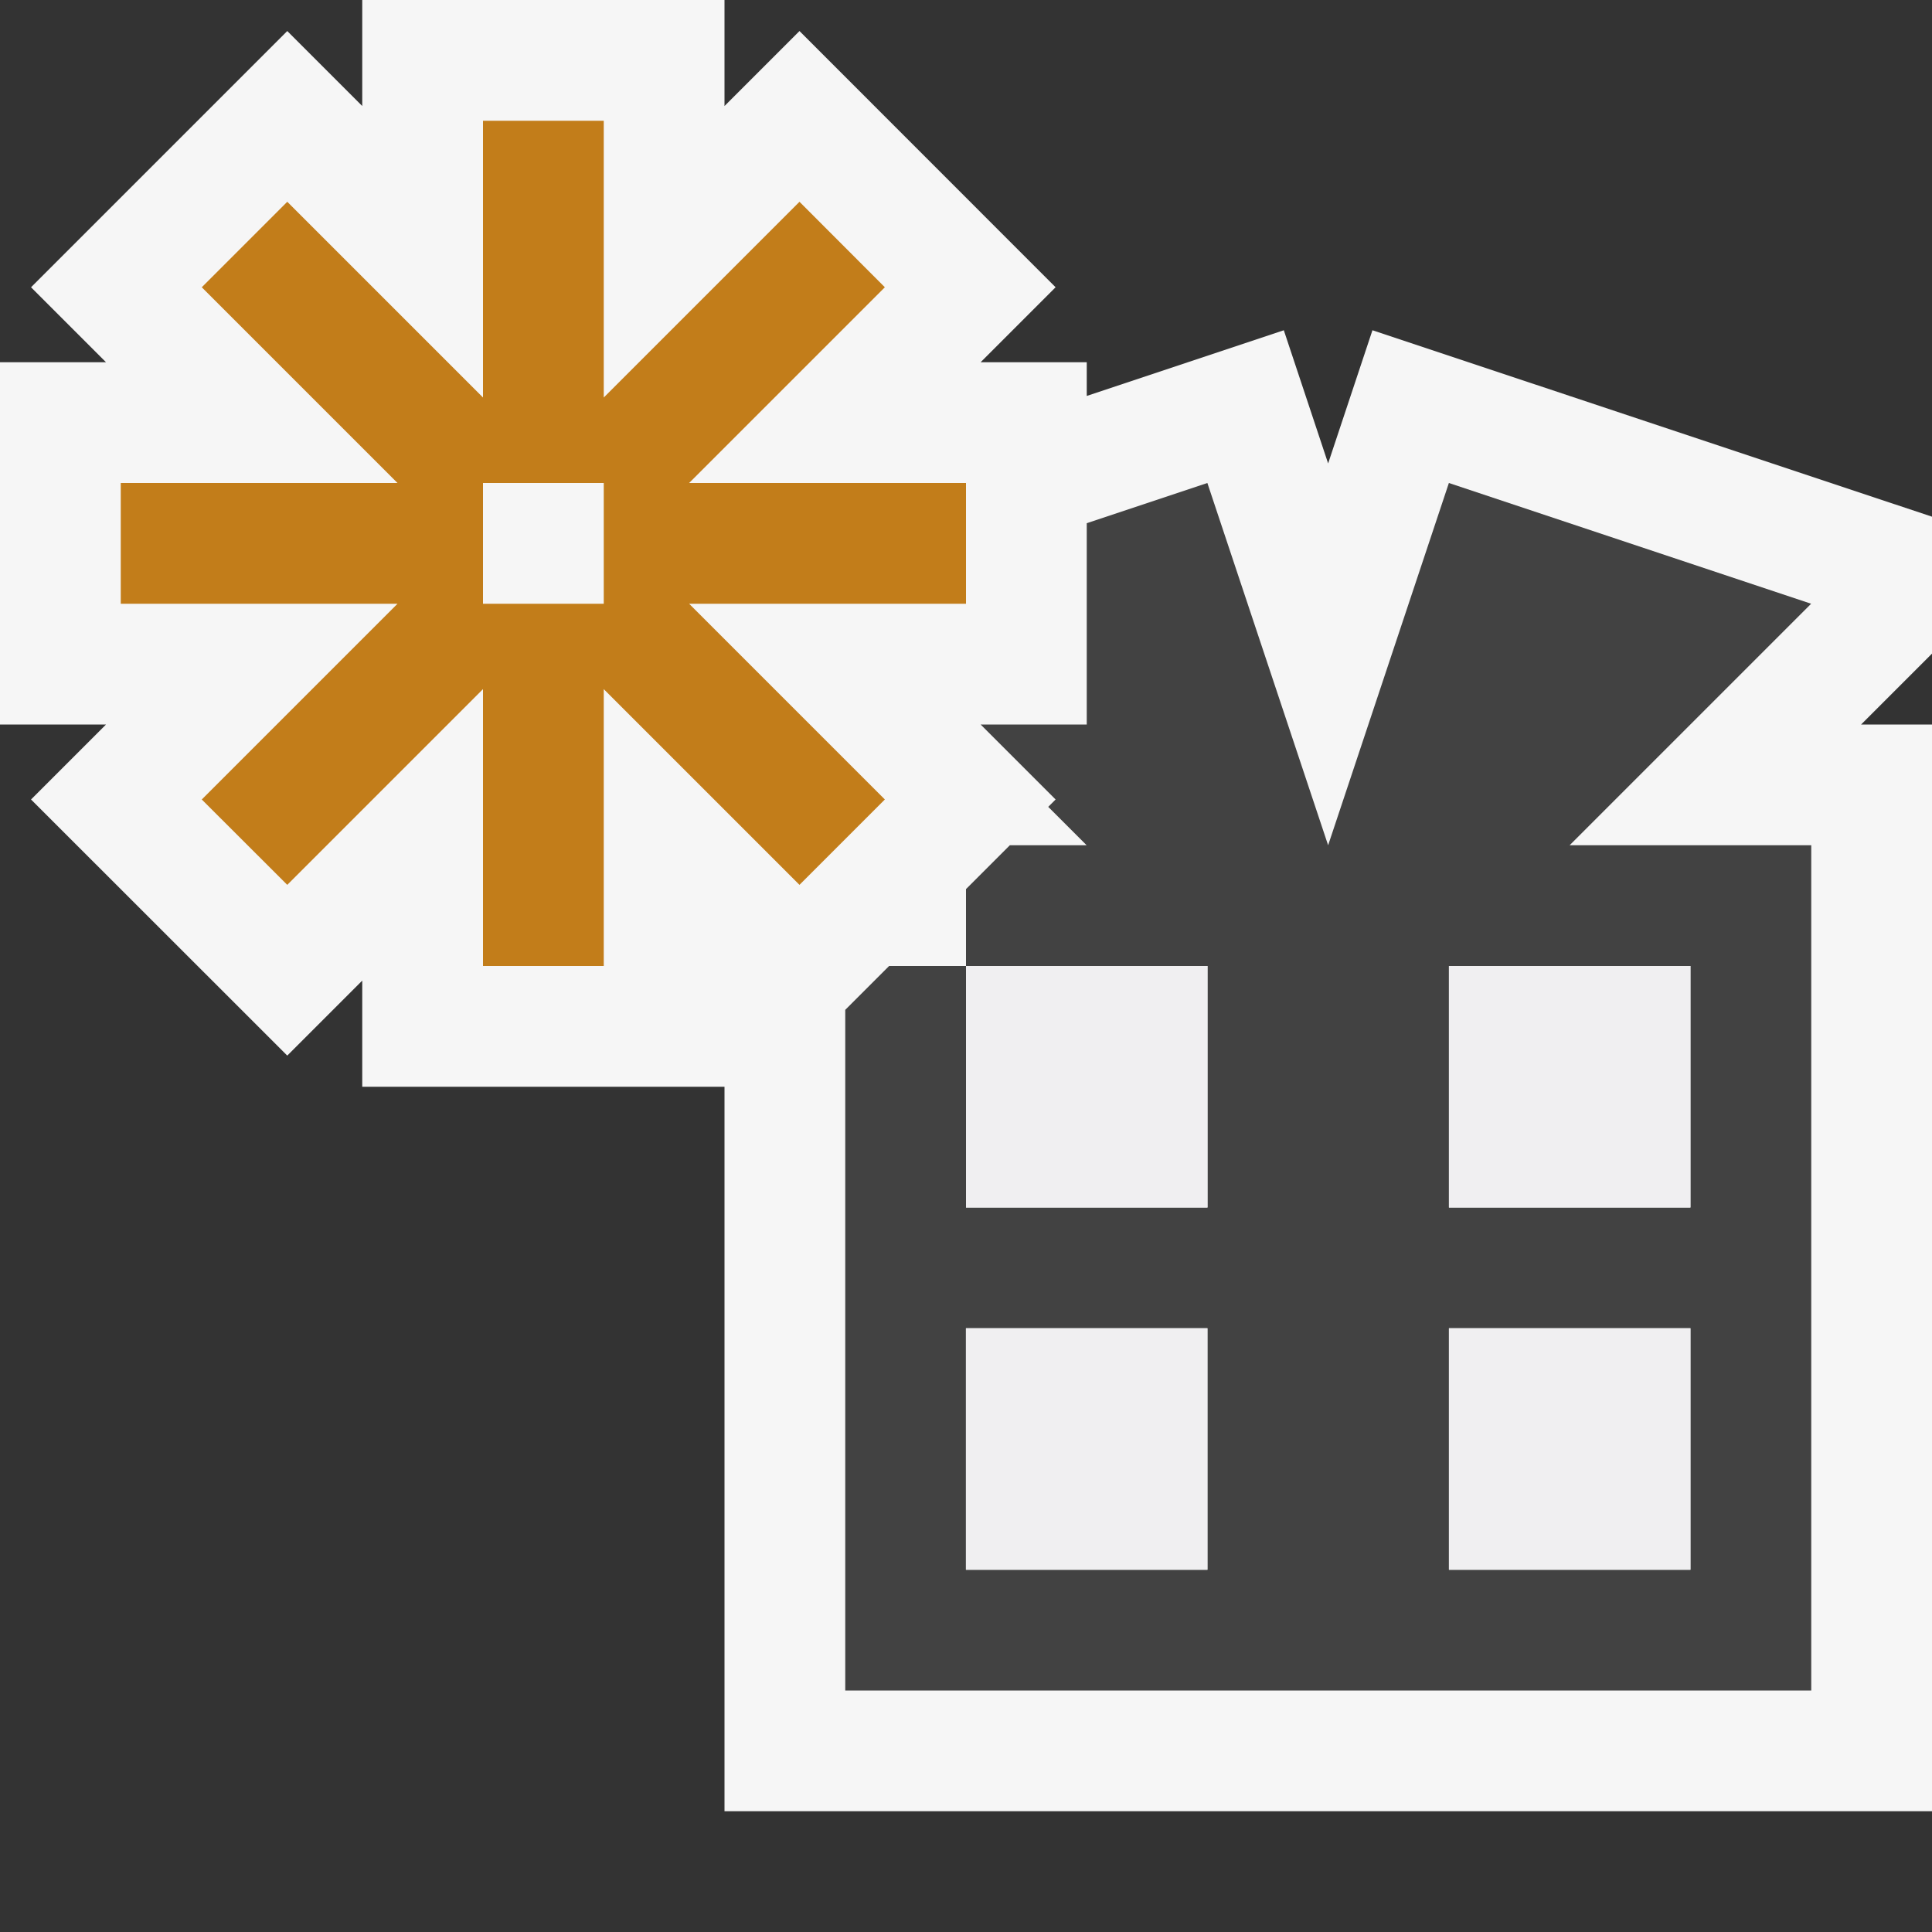
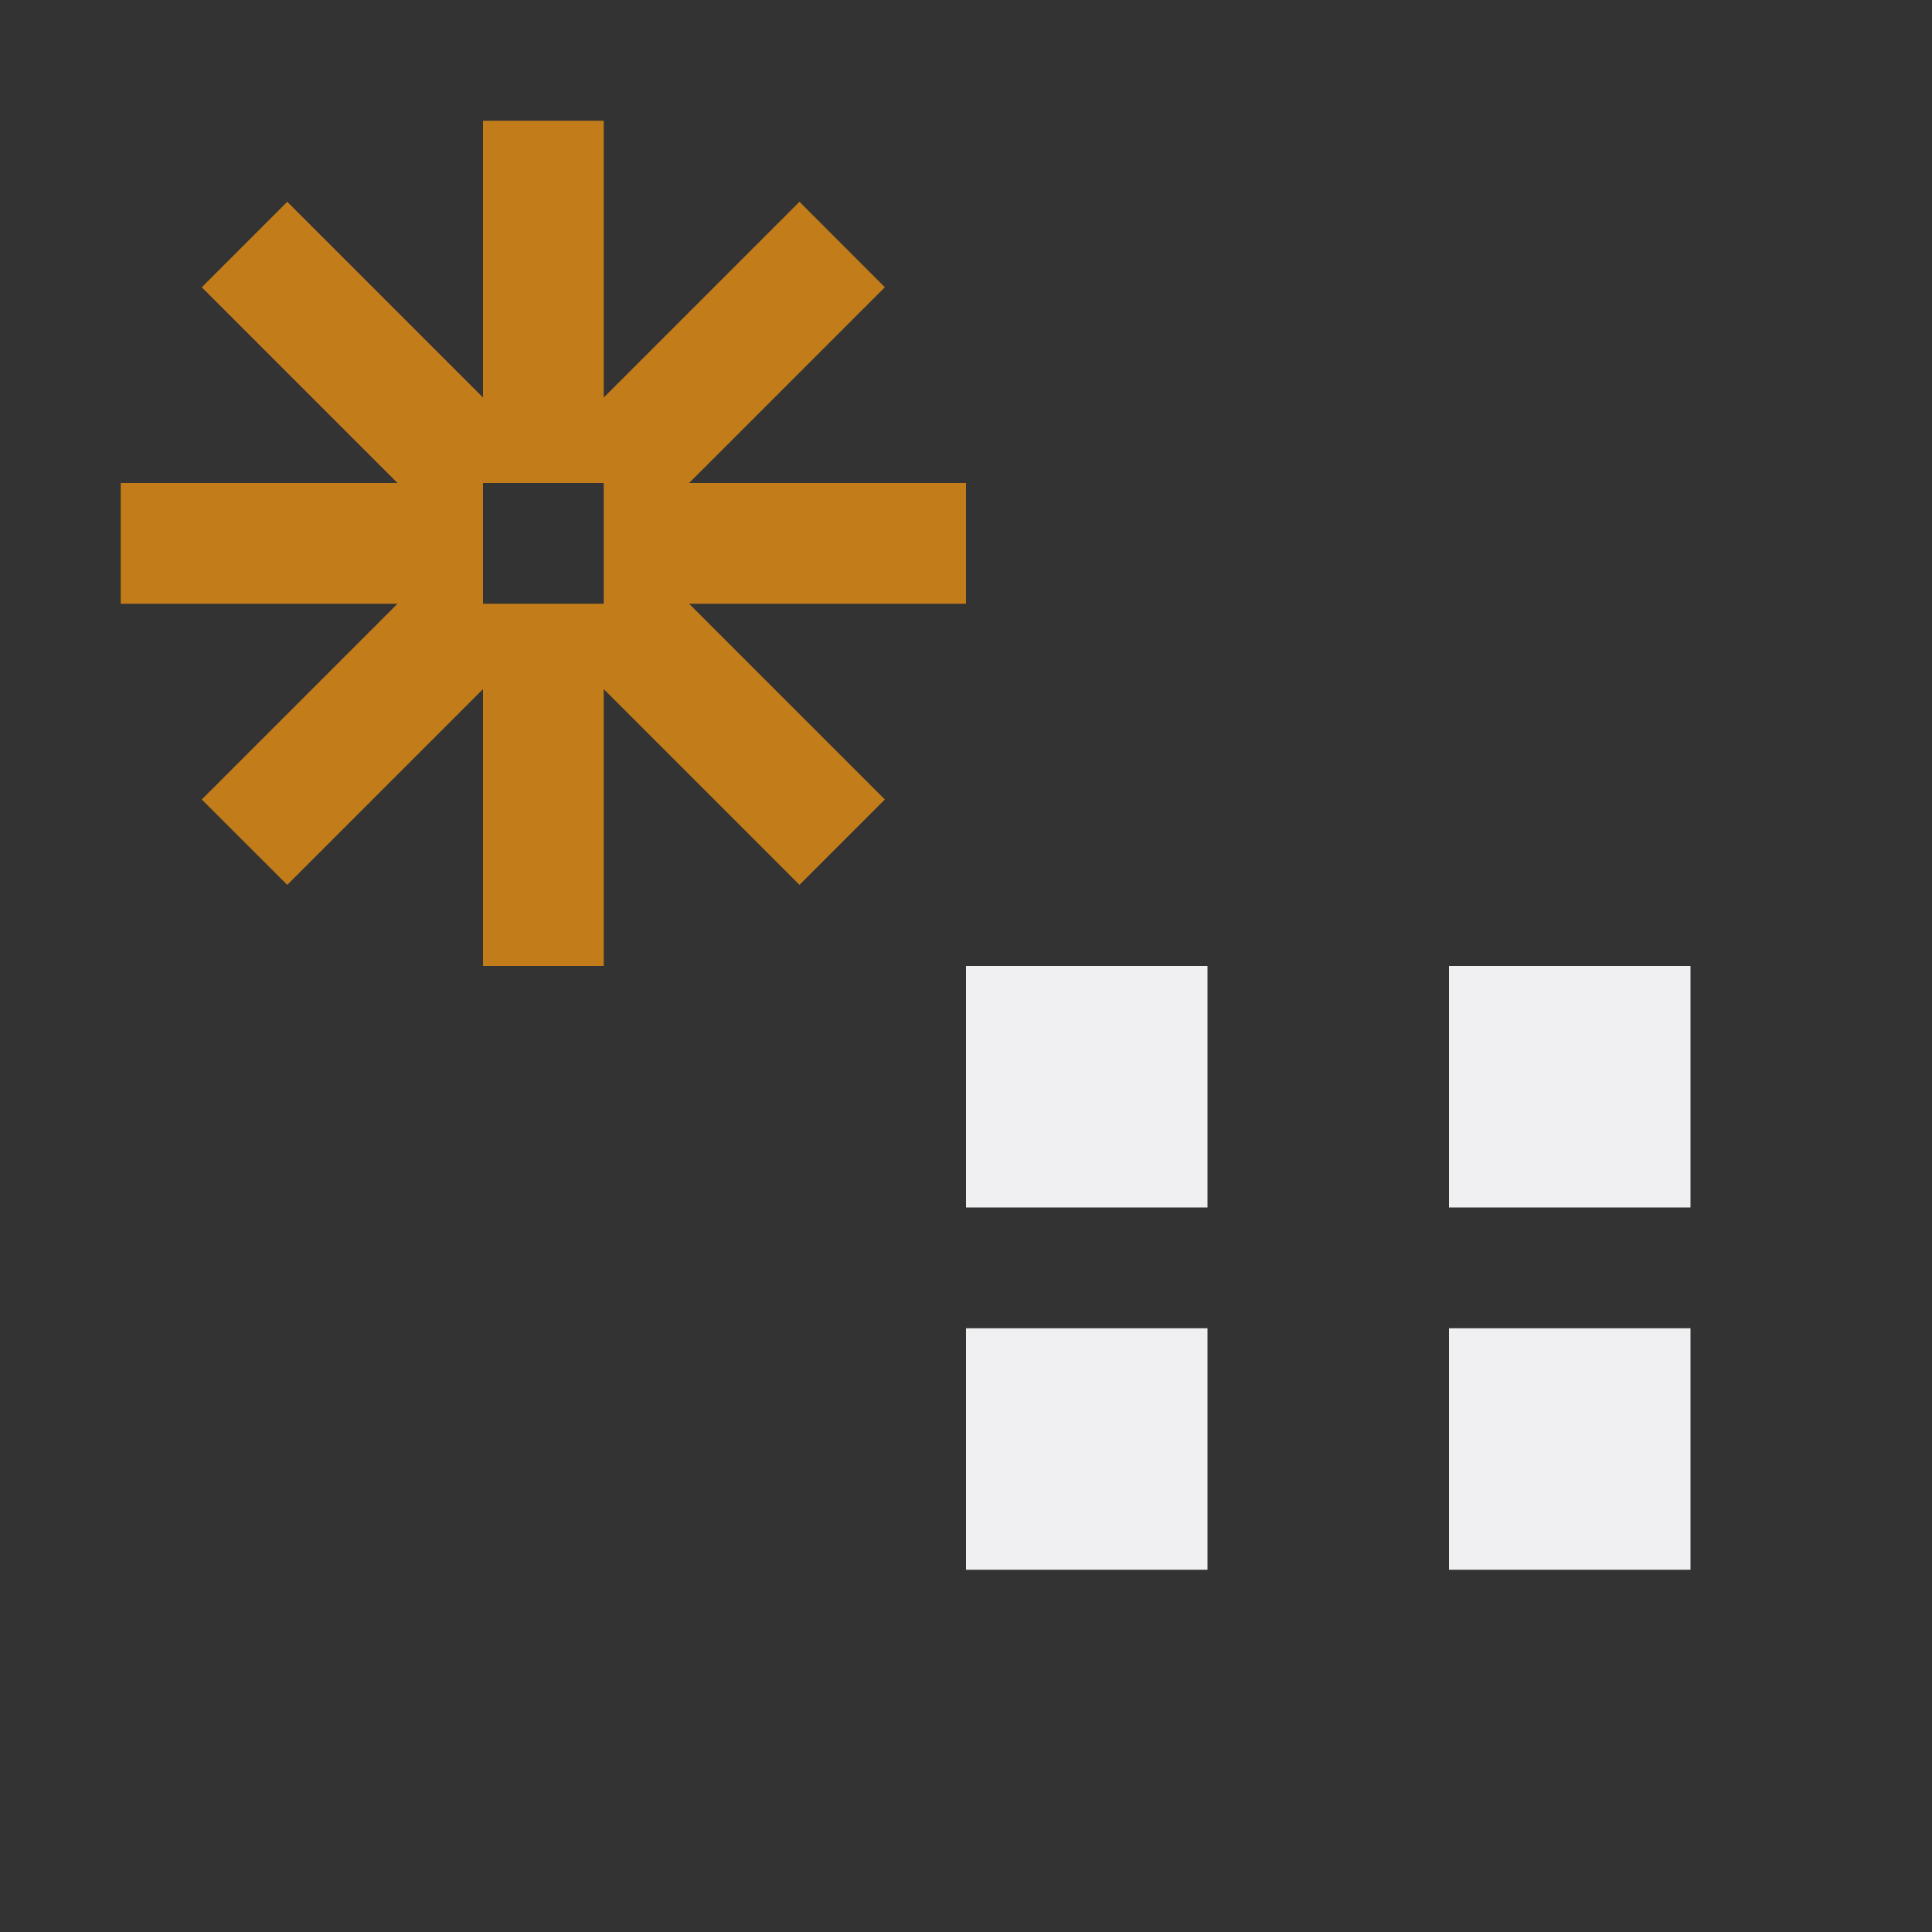
<svg xmlns="http://www.w3.org/2000/svg" viewBox="0 0 16 16">
  <rect x="0" y="0" width="16" height="16" fill="#333333" stroke="none" />
  <style>.st0{opacity:0;fill:#f6f6f6}.st1{fill:none}.st2{fill:#f6f6f6}.st3{fill:#424242}.st4{fill:#c27d1a}.st5{fill:#f0eff1}</style>
  <g id="outline">
-     <path class="st0" d="M0 0h16v16H0z" />
-     <path class="st1" d="M15.413 6H16v-.587z" />
-     <path class="st2" d="M15.413 6L16 5.413V4.279l-4.634-1.544-.367 1.103-.367-1.103L9 3.279V3h-.879l.621-.621L6.621.257 6 .878V0H3v.878L2.379.257.257 2.379.878 3H0v3h.878l-.621.621 2.122 2.121L3 8.121V9h3v6h10V6z" />
+     <path class="st1" d="M15.413 6v-.587z" />
  </g>
  <g id="icon_x5F_bg">
    <path class="st1" d="M7.999 11h2v2h-2zM7.999 10h2V8h-2zM11.999 11h2v2h-2zM8.999 7L8 6.001V7zM11.999 8h2v2h-2z" />
-     <path class="st3" d="M12.999 7l2-2-3-1-1 3-1-3L9 4.333V6h-.879l.621.621-.061.061.318.318h-.636L8 7.363V8h2v2H8V8h-.637L7 8.363V14h8V7h-2.001zm-3 6h-2v-2h2v2zm4 0h-2v-2h2v2zm0-3h-2V8h2v2z" />
    <path class="st4" d="M8 4H5.707l1.621-1.621-.707-.708L5 3.292V1H4v2.292L2.379 1.671l-.708.708L3.292 4H1v1h2.292L1.671 6.621l.708.707L4 5.707V8h1V5.707l1.621 1.621.707-.707L5.707 5H8V4zM5 5H4V4h1v1z" />
  </g>
  <g id="icon_x5F_fg">
    <path class="st5" d="M8 8h2v2H8zM12 8h2v2h-2zM8 11h2v2H8zM12 11h2v2h-2z" />
  </g>
</svg>